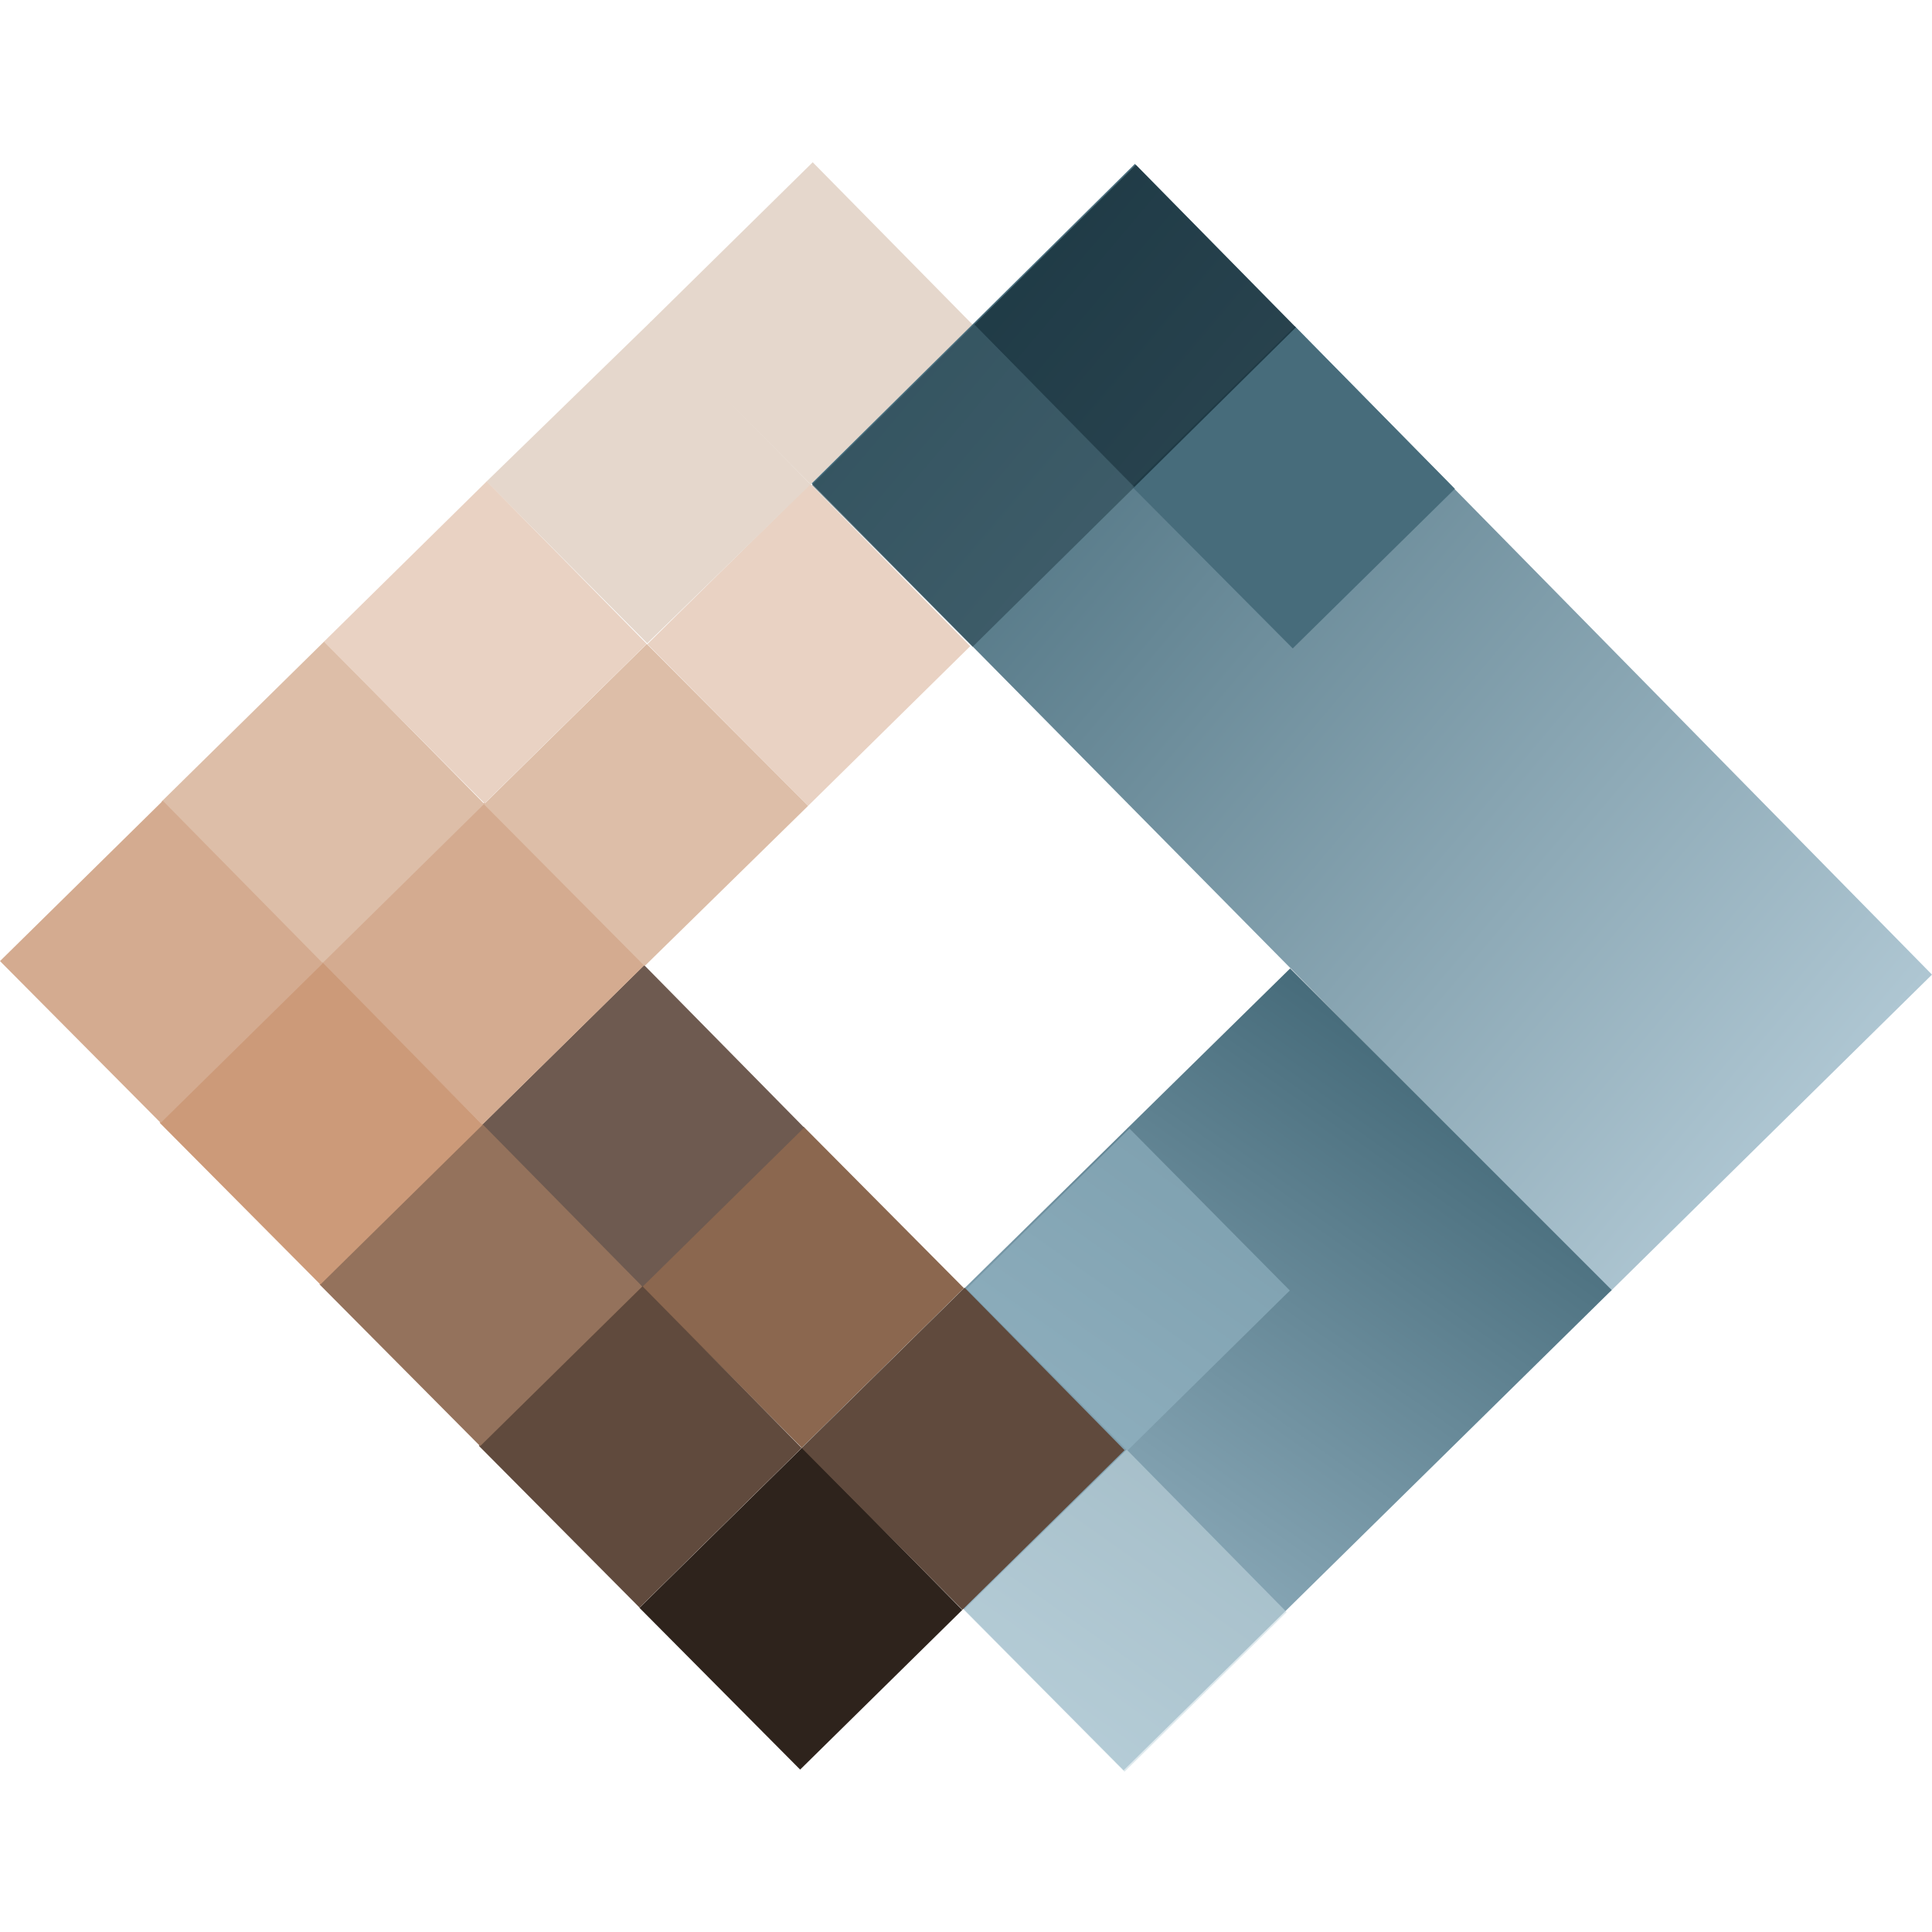
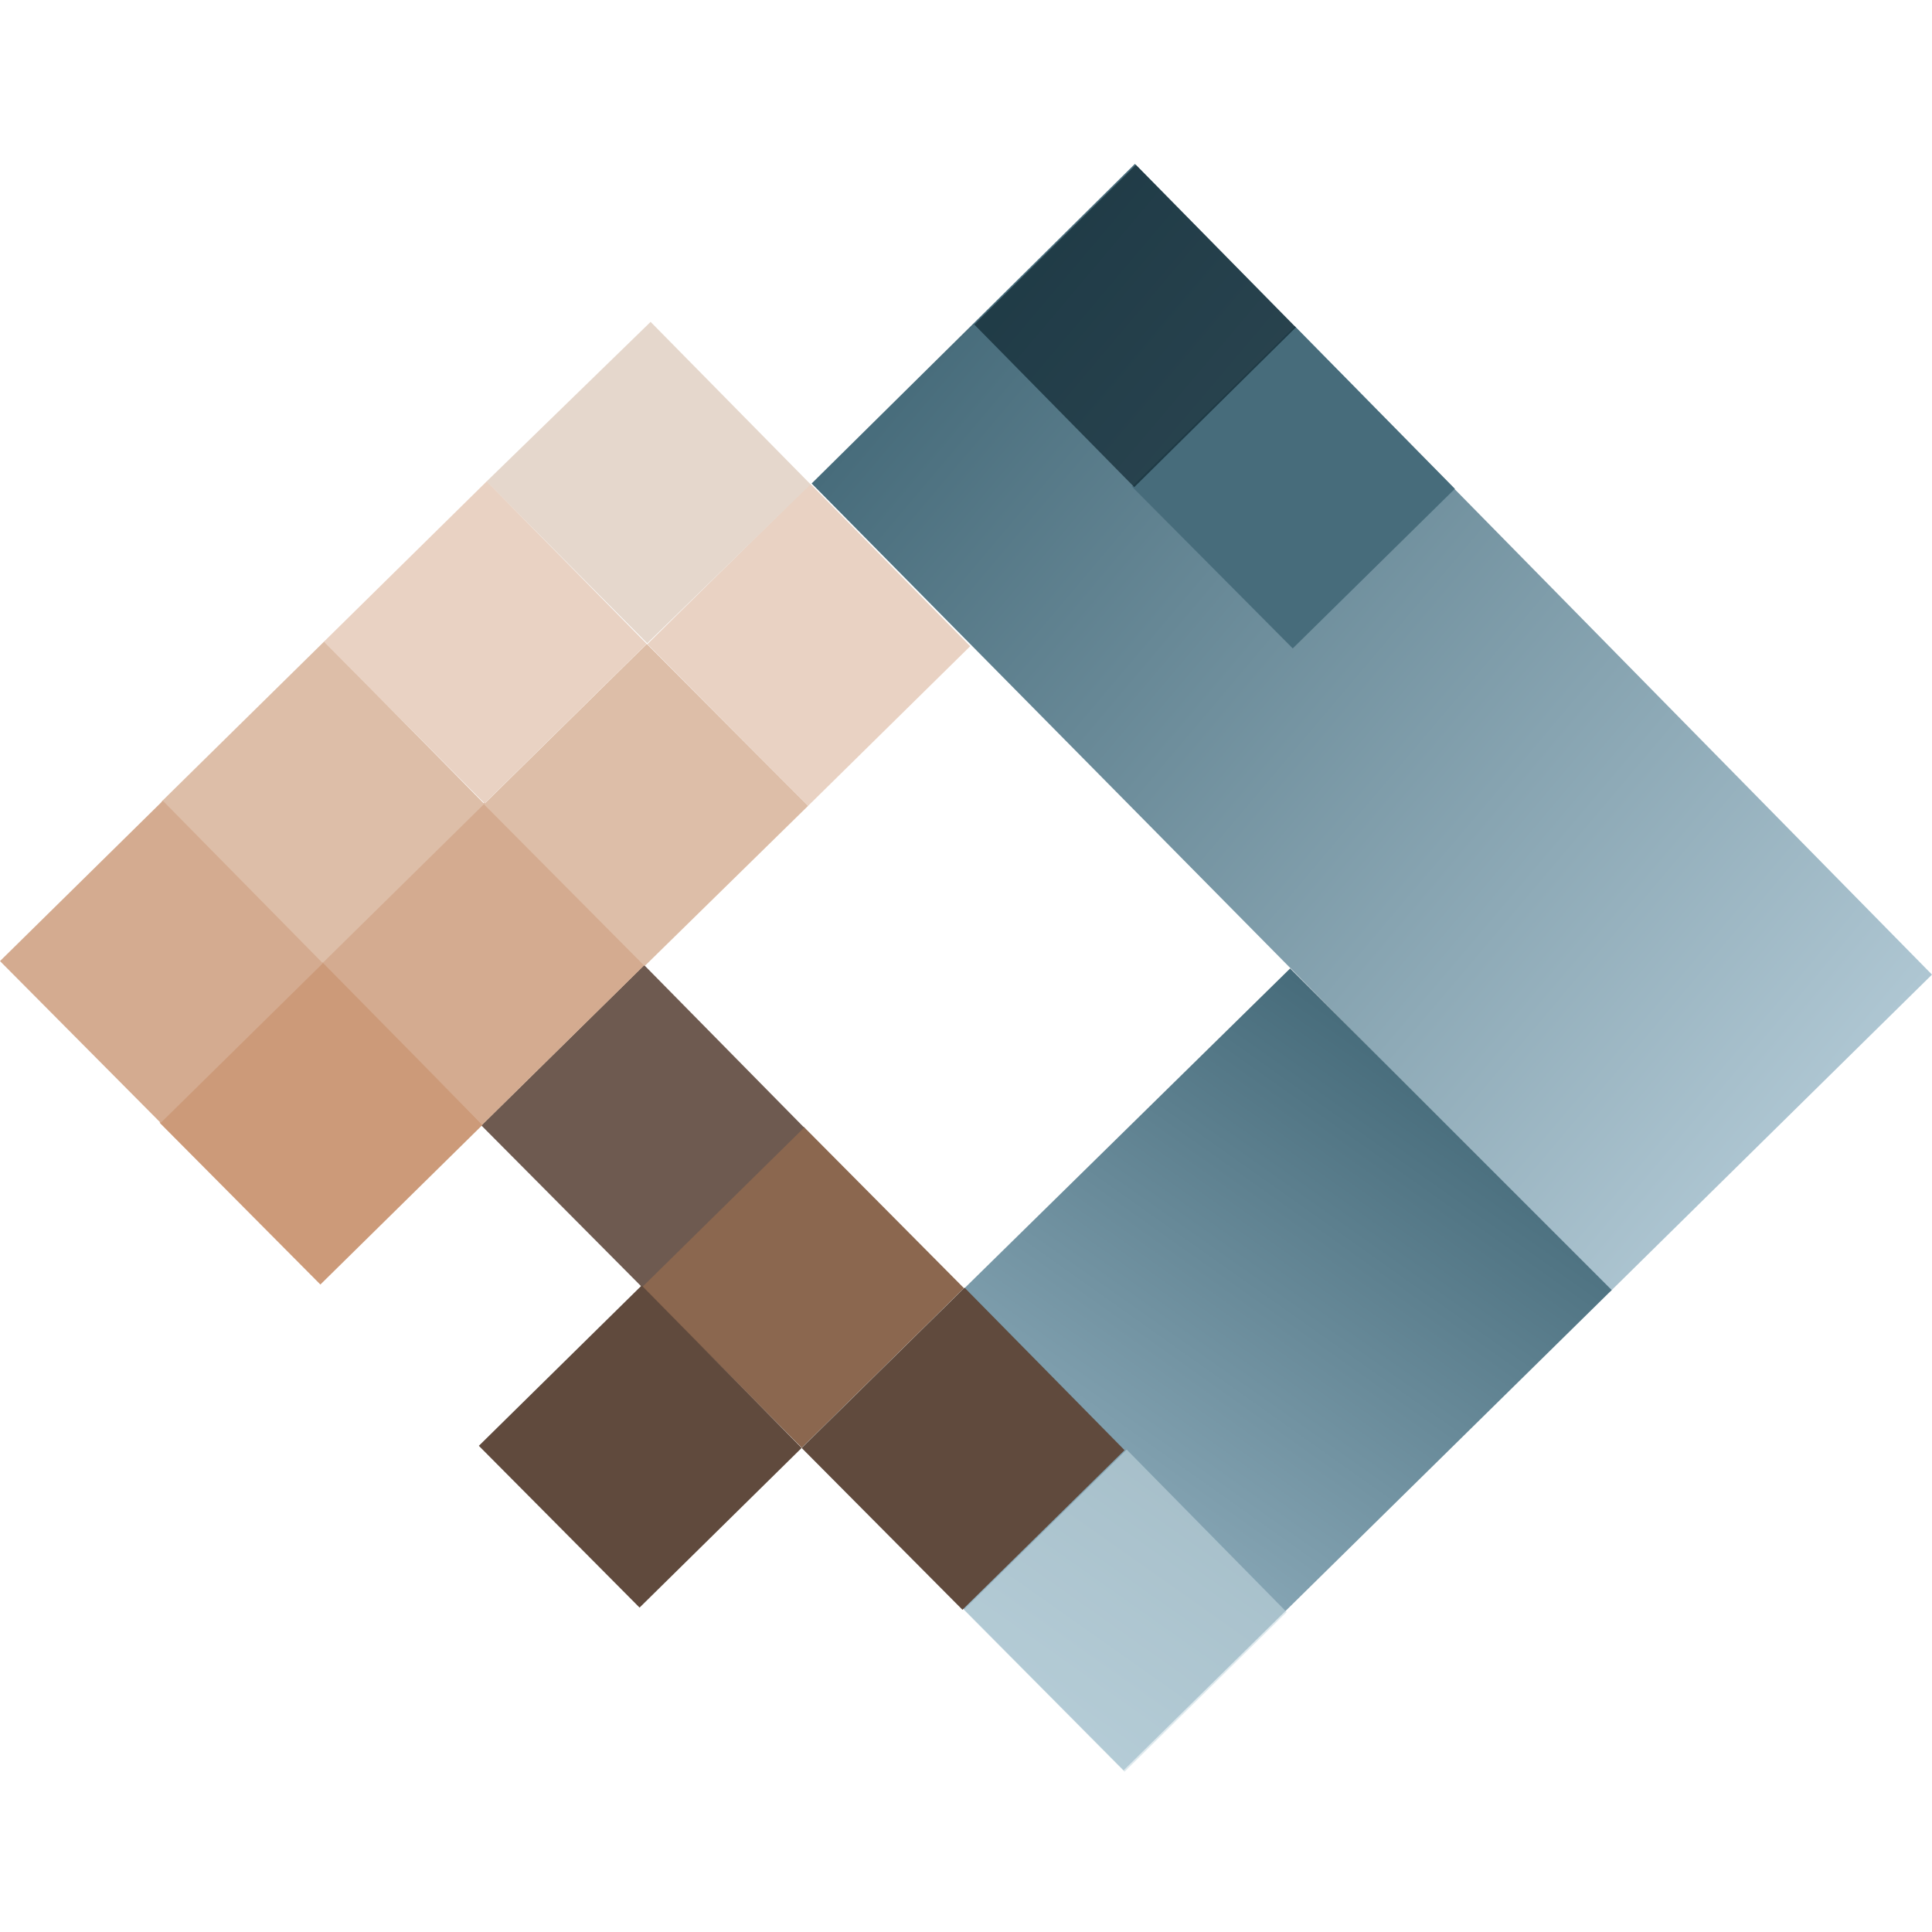
<svg xmlns="http://www.w3.org/2000/svg" width="512" height="512" viewBox="0 0 512 512" version="1.1">
  <defs>
    <linearGradient x1="89.681%" y1="83.47%" x2="10.476%" y2="16.565%" id="linearGradient-1">
      <stop stop-color="#AEC6D2" offset="0%" />
      <stop stop-color="#476C7B" offset="100%" />
    </linearGradient>
    <linearGradient x1="23.264%" y1="87.744%" x2="76.608%" y2="12.231%" id="linearGradient-2">
      <stop stop-color="#9EBBCA" offset="0%" />
      <stop stop-color="#476C7B" offset="100%" />
    </linearGradient>
  </defs>
  <g id="TLM_Favicon_Light_Mode" stroke="none" stroke-width="1" fill="none" fill-rule="evenodd">
    <g id="Group-123" transform="translate(0 43)" fill-rule="nonzero">
-       <path id="Path" fill="#E5D7CC" d="M214.815 85.356l42.963-42.296L215.378 0 172.22 42.49z" />
      <path id="Path" fill="#8B674F" d="M212.494 340.683l42.96-42.312-42.5-42.801-43.05 42.242z" />
      <path id="Path" fill="#6E5A50" d="M170.159 298.12l42.956-42.297-42.401-43.06-43.15 42.489z" />
      <path id="Path" fill="#D4AB90" d="M127.786 255.091l42.961-42.304-42.397-43.06-43.156 42.498z" />
      <path id="Path" fill="#DDBEA8" d="M85.375 212.327l42.963-42.297-42.398-43.06-43.157 42.488z" />
-       <path id="Path" fill="#2E231C" d="M212.046 425.96l42.967-42.307-42.396-43.062-43.16 42.499z" />
      <path id="Path" fill="#E9D2C3" d="M214.15 170.567l42.96-42.308-42.397-43.058-43.16 42.491z" />
      <path id="Path" fill="#E5D7CC" d="M171.525 127.48l43.29-42.124L172.417 42.3 128.94 84.607z" />
      <path id="Path" fill="#DDBEA8" d="M170.841 213.016l43.31-42.45-42.744-42.916-43.16 42.493z" />
      <path id="Path" fill="#E9D2C3" d="M128.423 169.924l42.962-42.297-42.405-43.059-43.15 42.498z" />
      <path id="Path" fill="#604A3D" d="M169.491 383.03l42.955-42.308-42.391-43.062-43.156 42.498z" />
-       <path id="Path" fill="#94725C" d="M127.254 340.24l42.961-42.302-42.394-43.066-43.157 42.497z" />
      <path id="Path" fill="#CC9A79" d="M84.906 297.412l42.965-42.299-42.404-43.059-43.153 42.489z" />
      <path id="Path" fill="#D4AB90" d="M42.589 254.571l42.966-42.296-42.4-43.063L0 211.7z" />
      <path id="Path" fill="url(#linearGradient-1)" d="M300.758.43l-85.665 84.699 211.586 214.189 85.317-84.036z" />
      <path id="Path" fill="url(#linearGradient-2)" d="M341.898 213.649l85.224 85.226L297.77 426.148l-85.03-85.669z" />
      <path id="Path" fill="#476C7B" d="M342.594 128.836l42.963-42.3-42.402-43.067-43.16 42.501z" />
      <path id="Path" fill="#081F29" opacity=".63" d="M300.594 86.092l42.832-42.344L301.024.686l-42.83 42.32z" />
-       <path id="Path" fill="#2C4853" opacity=".63" d="M257.762 128.395l42.943-42.39-42.512-43-43.03 42.525z" />
      <path id="Path" fill="#C4D8DF" opacity=".57" d="M298.02 426.523l42.955-42.299-42.387-43.062-43.155 42.481z" />
-       <path id="Path" fill="#94B6C4" opacity=".6" d="M298.76 341.44l43.053-42.442-42.487-42.916-43.159 42.486z" />
      <path id="Path" fill="#604A3D" d="M255.063 383.607l42.955-42.3-42.401-43.062-43.151 42.499z" />
    </g>
  </g>
</svg>